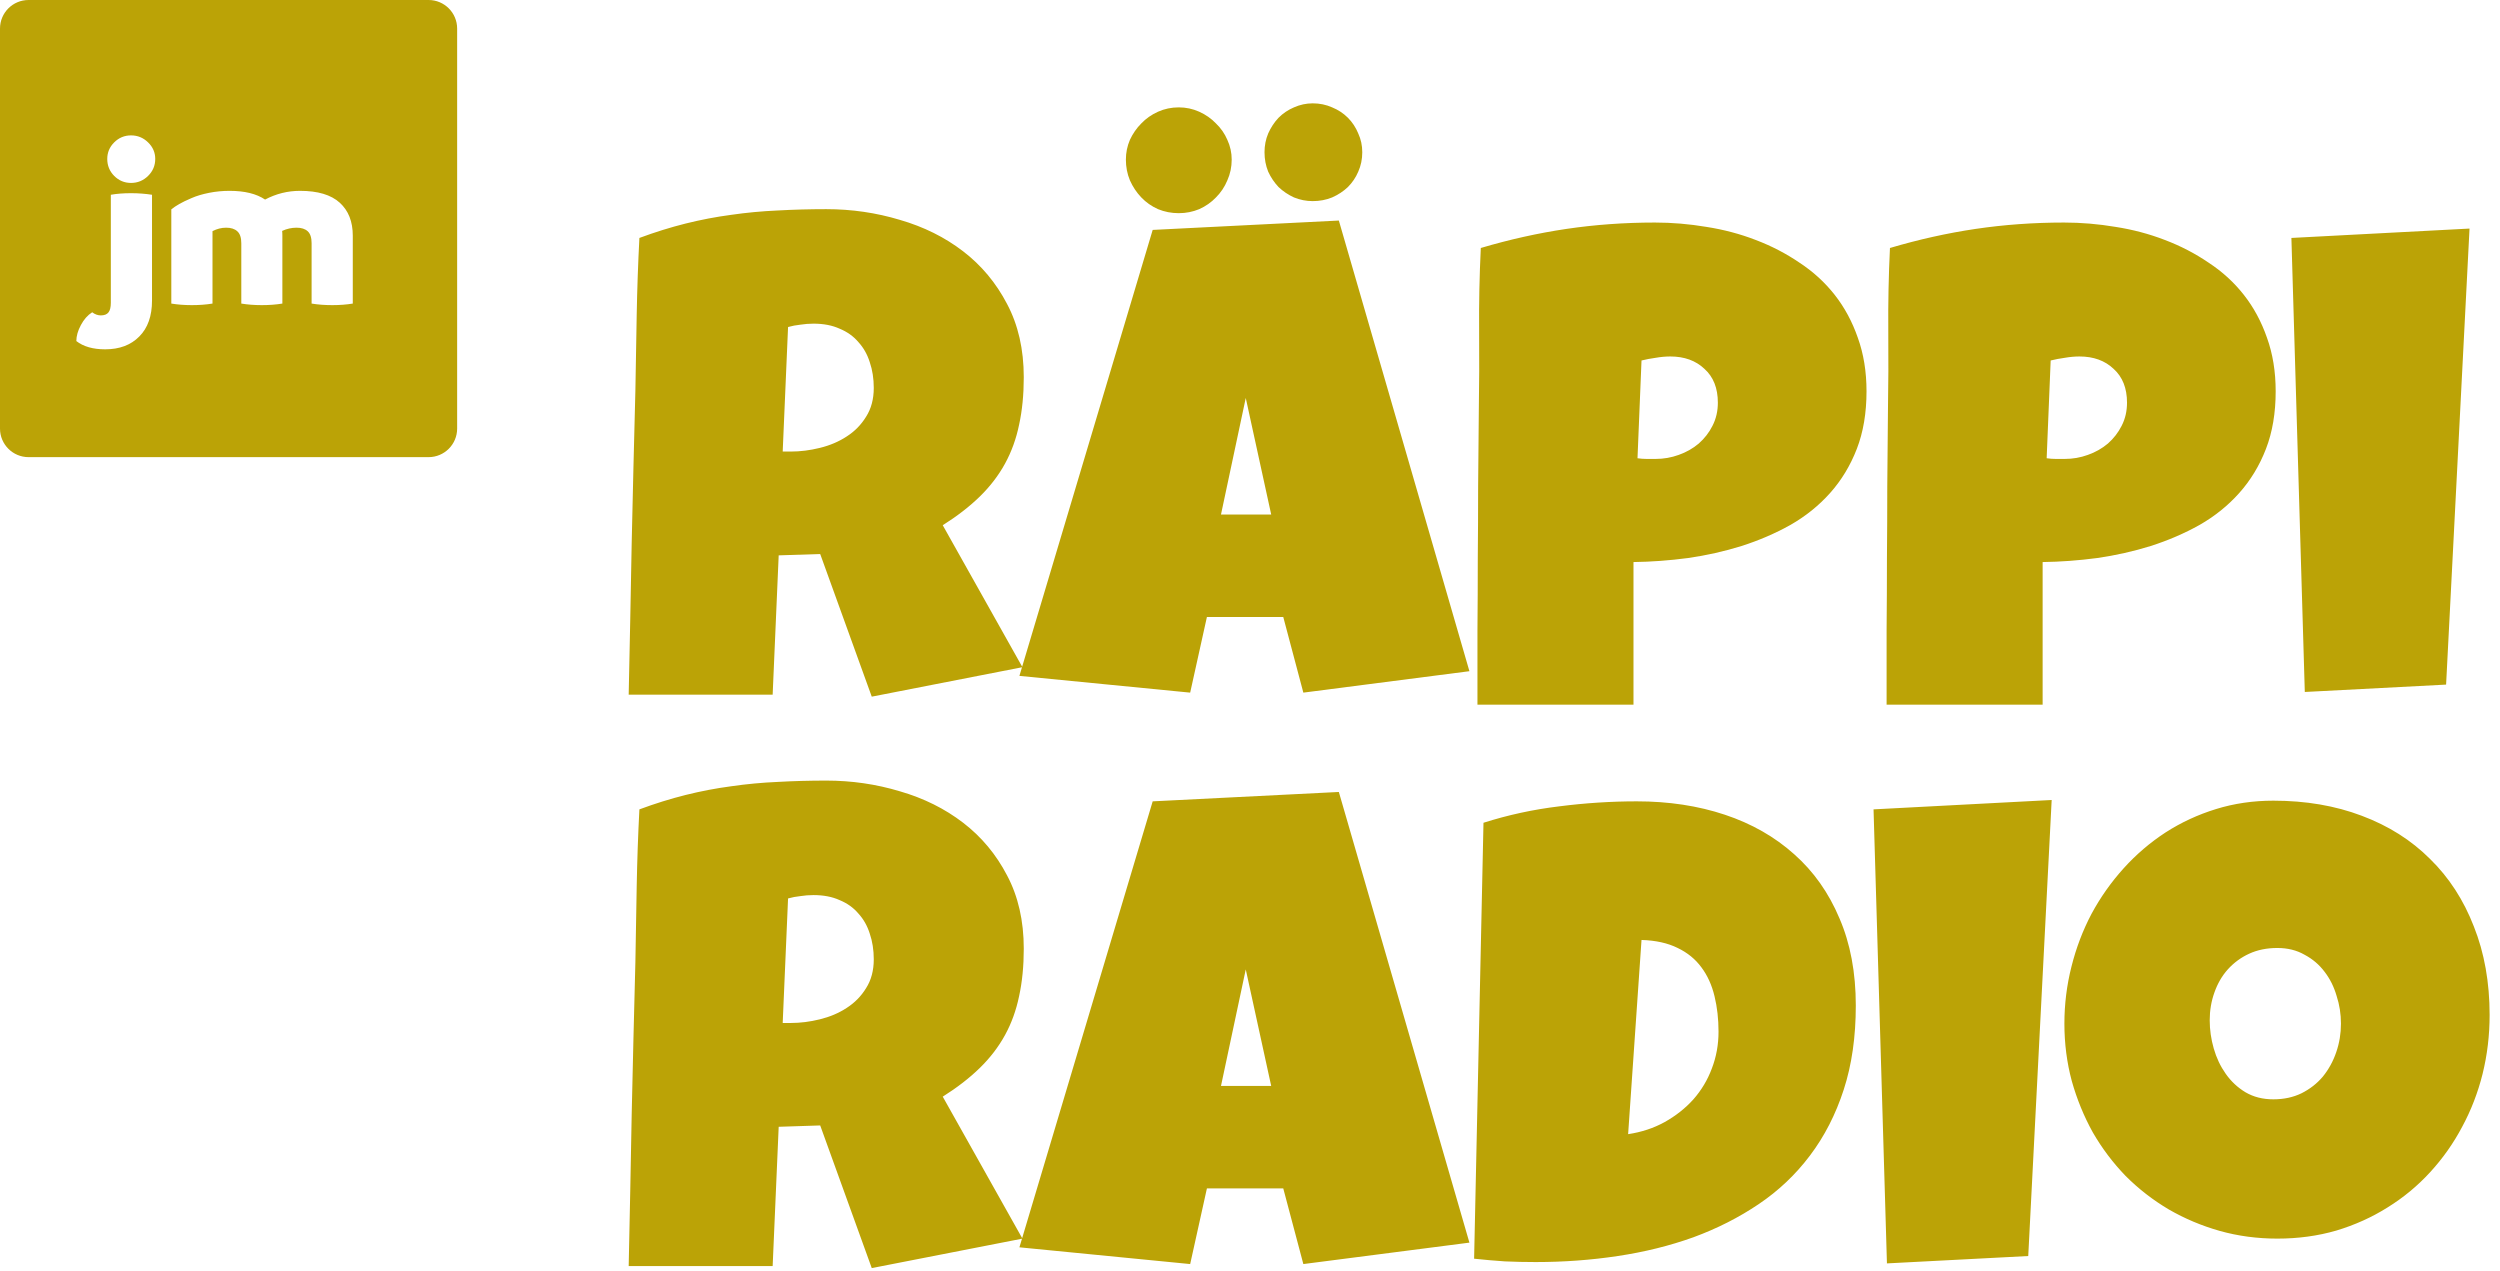
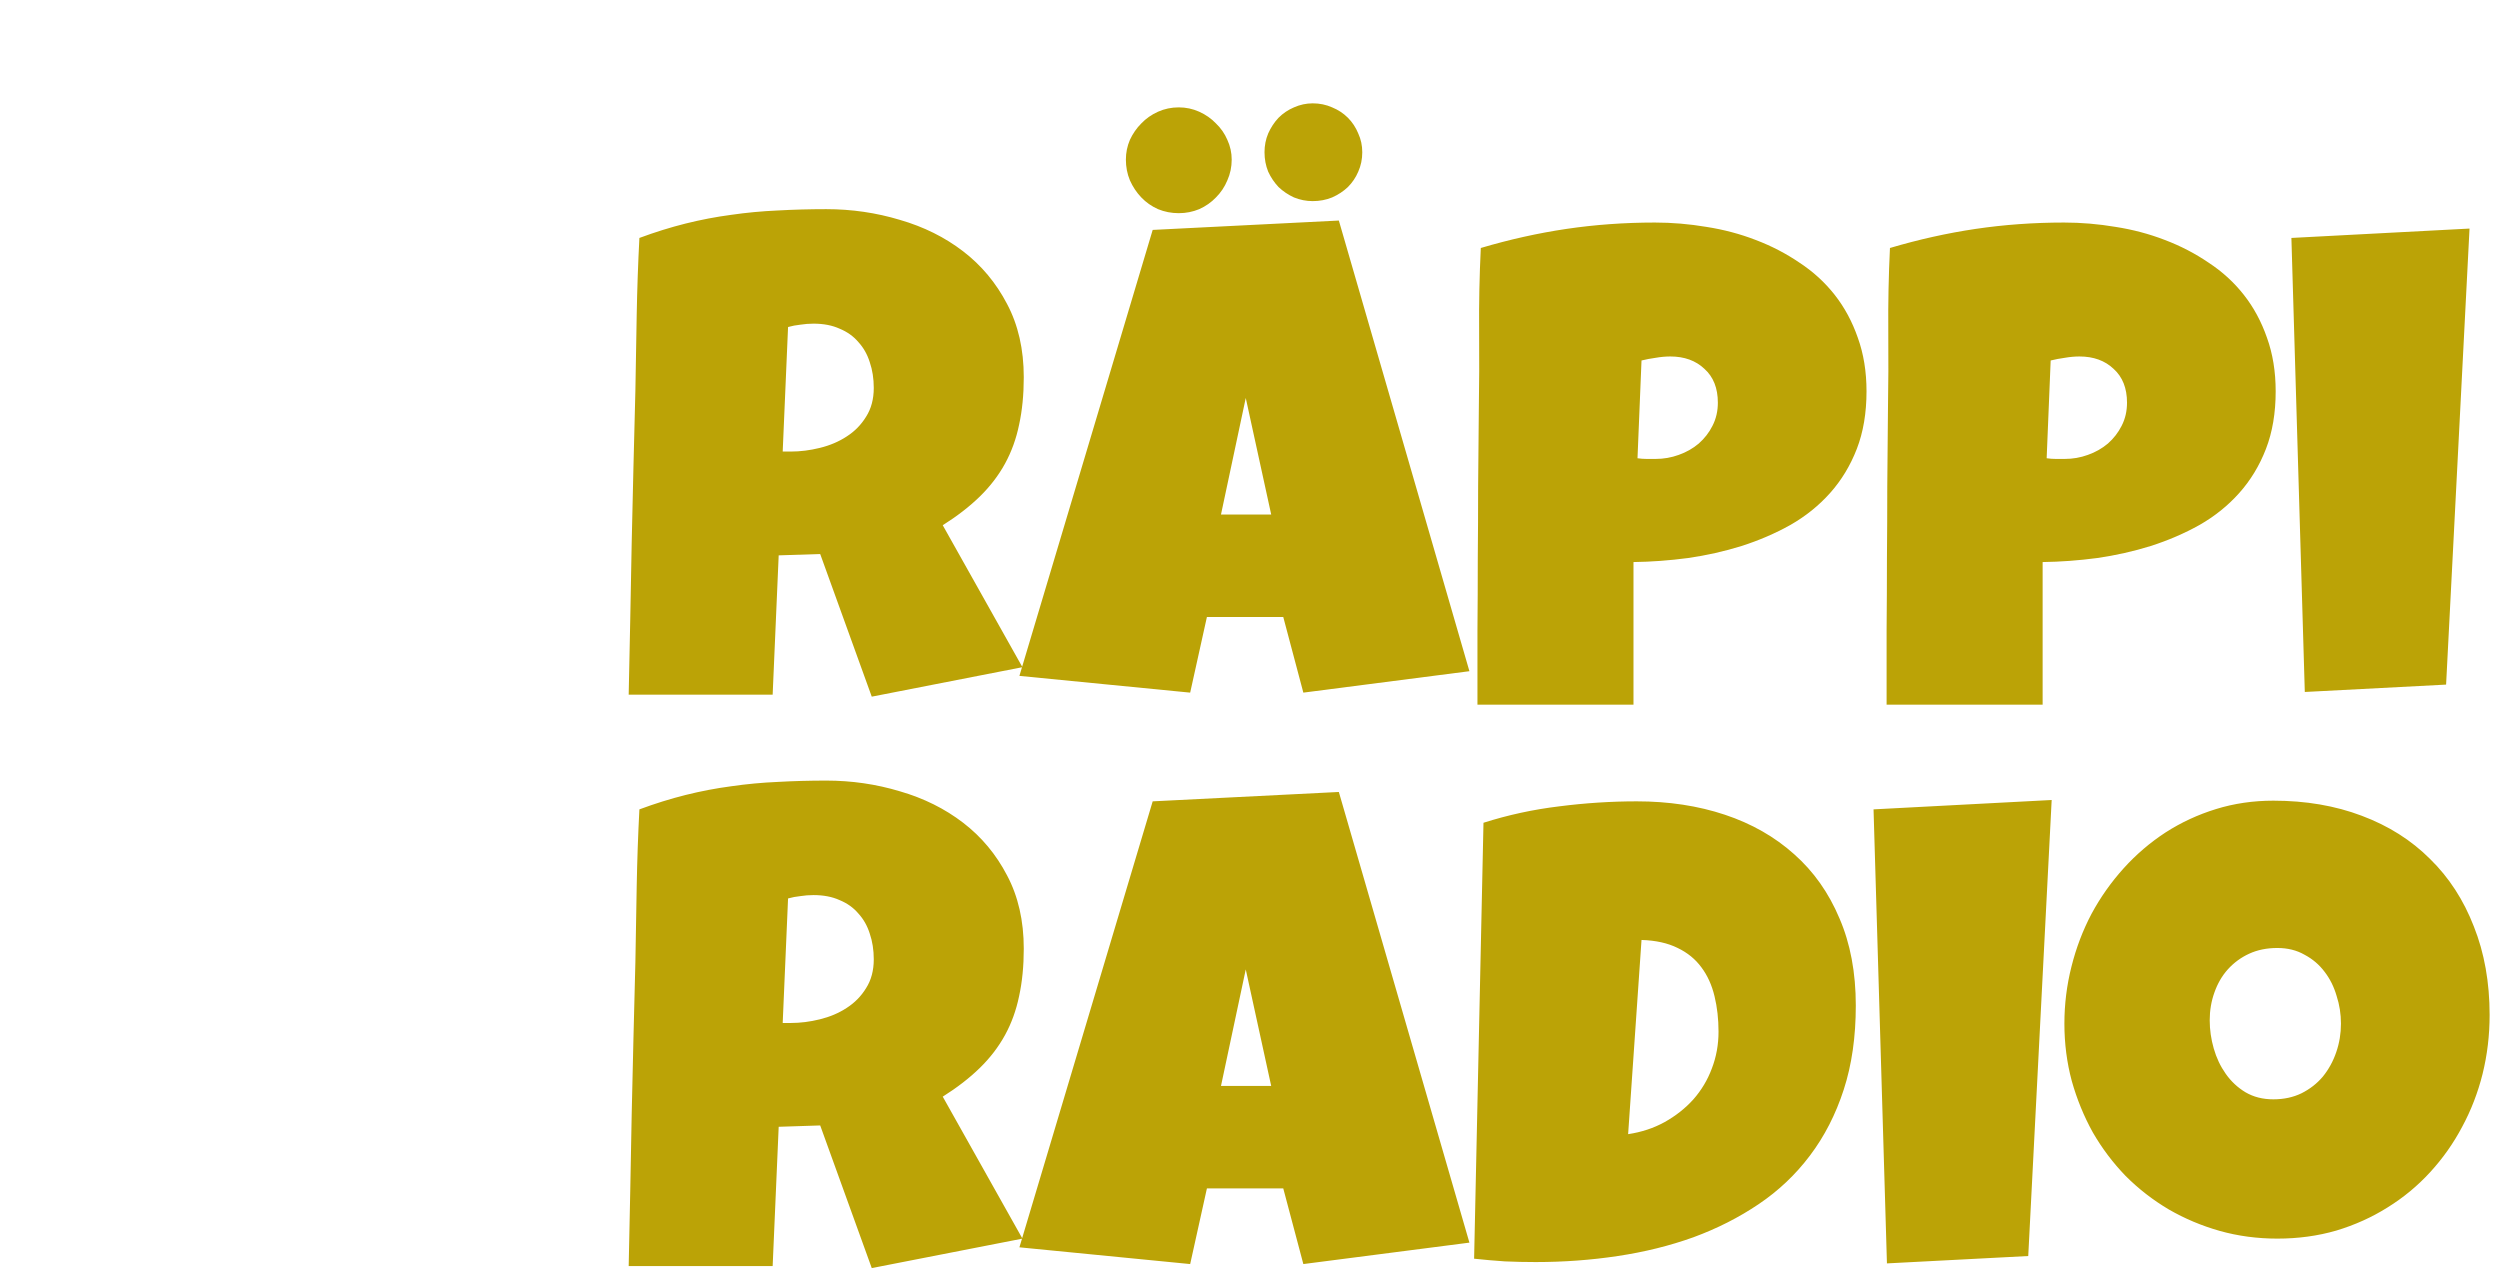
<svg xmlns="http://www.w3.org/2000/svg" width="175" height="89" viewBox="0 0 175 89" fill="none">
-   <path fill-rule="evenodd" clip-rule="evenodd" d="M2 0H30C31.105 0 32 0.895 32 2V30C32 31.105 31.105 32 30 32H2C0.895 32 0 31.105 0 30V2C0 0.895 0.895 0 2 0ZM7.992 12.312C8.32 12.641 8.714 12.805 9.172 12.805C9.635 12.805 10.034 12.641 10.367 12.312C10.7 11.984 10.867 11.588 10.867 11.125C10.867 10.677 10.7 10.292 10.367 9.969C10.034 9.641 9.635 9.477 9.172 9.477C8.714 9.477 8.32 9.641 7.992 9.969C7.669 10.292 7.508 10.677 7.508 11.125C7.508 11.588 7.669 11.984 7.992 12.312ZM5.344 23.875C5.839 24.26 6.51 24.453 7.359 24.453C8.365 24.453 9.161 24.154 9.75 23.555C10.344 22.961 10.641 22.122 10.641 21.039V13.633C10.161 13.56 9.672 13.523 9.172 13.523C8.646 13.523 8.174 13.56 7.758 13.633V21.188C7.758 21.505 7.703 21.732 7.594 21.867C7.484 22.008 7.305 22.078 7.055 22.078C6.846 22.078 6.646 22.005 6.453 21.859C6.135 22.062 5.872 22.359 5.664 22.75C5.451 23.146 5.344 23.521 5.344 23.875ZM23.781 14.188C23.172 13.635 22.245 13.359 21 13.359C20.141 13.359 19.326 13.562 18.555 13.969C17.951 13.562 17.122 13.359 16.07 13.359C15.575 13.359 15.094 13.406 14.625 13.5C14.156 13.594 13.75 13.716 13.406 13.867C13.062 14.013 12.776 14.151 12.547 14.281C12.323 14.411 12.138 14.536 11.992 14.656V21.25C12.435 21.323 12.914 21.359 13.43 21.359C13.95 21.359 14.432 21.323 14.875 21.25V16.18C15.188 16.018 15.505 15.938 15.828 15.938C16.167 15.938 16.427 16.021 16.609 16.188C16.797 16.354 16.891 16.633 16.891 17.023V21.25C17.333 21.323 17.812 21.359 18.328 21.359C18.844 21.359 19.323 21.323 19.766 21.25V16.5C19.766 16.349 19.76 16.237 19.75 16.164C20.078 16.013 20.414 15.938 20.758 15.938C21.096 15.938 21.357 16.021 21.539 16.188C21.721 16.354 21.812 16.633 21.812 17.023V21.25C22.255 21.323 22.737 21.359 23.258 21.359C23.773 21.359 24.253 21.323 24.695 21.25V16.5C24.695 15.51 24.391 14.74 23.781 14.188Z" fill="#BBA306" />
-   <path d="M71.664 26.406C71.664 27.625 71.555 28.734 71.336 29.734C71.133 30.719 70.805 31.625 70.352 32.453C69.898 33.281 69.312 34.047 68.594 34.75C67.875 35.453 67.008 36.125 65.992 36.766L71.57 46.703L61.023 48.766L57.414 38.781L54.508 38.875L54.086 48.625H44.008C44.086 45.062 44.156 41.516 44.219 37.984C44.297 34.453 44.383 30.906 44.477 27.344C44.508 25.547 44.539 23.766 44.57 22C44.602 20.234 44.664 18.453 44.758 16.656C45.852 16.25 46.93 15.914 47.992 15.648C49.055 15.383 50.117 15.18 51.18 15.039C52.258 14.883 53.344 14.781 54.438 14.734C55.547 14.672 56.68 14.641 57.836 14.641C59.617 14.641 61.336 14.891 62.992 15.391C64.664 15.875 66.141 16.609 67.422 17.594C68.703 18.578 69.727 19.805 70.492 21.273C71.273 22.742 71.664 24.453 71.664 26.406ZM61.164 27.156C61.164 26.5 61.07 25.898 60.883 25.352C60.711 24.805 60.445 24.336 60.086 23.945C59.742 23.539 59.305 23.227 58.773 23.008C58.258 22.773 57.648 22.656 56.945 22.656C56.633 22.656 56.328 22.68 56.031 22.727C55.734 22.758 55.445 22.812 55.164 22.891L54.789 31.609H55.352C56.023 31.609 56.703 31.523 57.391 31.352C58.094 31.18 58.719 30.914 59.266 30.555C59.828 30.195 60.281 29.734 60.625 29.172C60.984 28.609 61.164 27.938 61.164 27.156ZM102.859 46.984L91.234 48.484L89.828 43.188H84.484L83.312 48.484L71.359 47.312L80.688 16.094L93.719 15.438L102.859 46.984ZM88.984 36.016L87.203 27.859L85.469 36.016H88.984ZM95.359 10.656C95.359 11.141 95.266 11.594 95.078 12.016C94.906 12.422 94.664 12.781 94.352 13.094C94.039 13.391 93.672 13.633 93.25 13.82C92.828 13.992 92.375 14.078 91.891 14.078C91.438 14.078 91 13.992 90.578 13.82C90.172 13.633 89.812 13.391 89.5 13.094C89.203 12.781 88.961 12.422 88.773 12.016C88.602 11.594 88.516 11.141 88.516 10.656C88.516 10.188 88.602 9.75 88.773 9.344C88.961 8.922 89.203 8.555 89.5 8.242C89.812 7.93 90.172 7.688 90.578 7.516C91 7.328 91.438 7.234 91.891 7.234C92.375 7.234 92.828 7.328 93.25 7.516C93.672 7.688 94.039 7.93 94.352 8.242C94.664 8.555 94.906 8.922 95.078 9.344C95.266 9.75 95.359 10.188 95.359 10.656ZM86.219 11.172C86.219 11.688 86.117 12.172 85.914 12.625C85.727 13.078 85.461 13.477 85.117 13.82C84.789 14.164 84.398 14.438 83.945 14.641C83.492 14.828 83.016 14.922 82.516 14.922C82 14.922 81.516 14.828 81.062 14.641C80.609 14.438 80.219 14.164 79.891 13.82C79.562 13.477 79.297 13.078 79.094 12.625C78.906 12.172 78.812 11.688 78.812 11.172C78.812 10.688 78.906 10.227 79.094 9.789C79.297 9.352 79.562 8.969 79.891 8.641C80.219 8.297 80.609 8.023 81.062 7.82C81.516 7.617 82 7.516 82.516 7.516C83.016 7.516 83.492 7.617 83.945 7.82C84.398 8.023 84.789 8.297 85.117 8.641C85.461 8.969 85.727 9.352 85.914 9.789C86.117 10.227 86.219 10.688 86.219 11.172ZM130.656 27.391C130.656 28.906 130.43 30.25 129.977 31.422C129.523 32.594 128.898 33.625 128.102 34.516C127.32 35.391 126.398 36.133 125.336 36.742C124.273 37.336 123.133 37.828 121.914 38.219C120.711 38.594 119.461 38.875 118.164 39.062C116.867 39.234 115.594 39.328 114.344 39.344V49.328H103.422C103.422 47.547 103.422 45.812 103.422 44.125C103.438 42.438 103.445 40.766 103.445 39.109C103.461 37.438 103.469 35.758 103.469 34.07C103.484 32.383 103.5 30.641 103.516 28.844C103.547 26.938 103.555 25.031 103.539 23.125C103.523 21.219 103.562 19.297 103.656 17.359C105.656 16.766 107.656 16.32 109.656 16.023C111.656 15.727 113.719 15.578 115.844 15.578C117.047 15.578 118.25 15.68 119.453 15.883C120.656 16.07 121.805 16.375 122.898 16.797C124.008 17.219 125.031 17.75 125.969 18.391C126.922 19.016 127.742 19.766 128.43 20.641C129.117 21.516 129.656 22.516 130.047 23.641C130.453 24.766 130.656 26.016 130.656 27.391ZM120.25 28.188C120.25 27.172 119.938 26.383 119.312 25.82C118.703 25.242 117.906 24.953 116.922 24.953C116.594 24.953 116.25 24.984 115.891 25.047C115.547 25.094 115.219 25.156 114.906 25.234L114.625 32.078C114.844 32.109 115.055 32.125 115.258 32.125C115.461 32.125 115.672 32.125 115.891 32.125C116.453 32.125 116.992 32.031 117.508 31.844C118.039 31.656 118.508 31.391 118.914 31.047C119.32 30.688 119.641 30.273 119.875 29.805C120.125 29.32 120.25 28.781 120.25 28.188ZM159.297 27.391C159.297 28.906 159.07 30.25 158.617 31.422C158.164 32.594 157.539 33.625 156.742 34.516C155.961 35.391 155.039 36.133 153.977 36.742C152.914 37.336 151.773 37.828 150.555 38.219C149.352 38.594 148.102 38.875 146.805 39.062C145.508 39.234 144.234 39.328 142.984 39.344V49.328H132.062C132.062 47.547 132.062 45.812 132.062 44.125C132.078 42.438 132.086 40.766 132.086 39.109C132.102 37.438 132.109 35.758 132.109 34.07C132.125 32.383 132.141 30.641 132.156 28.844C132.188 26.938 132.195 25.031 132.18 23.125C132.164 21.219 132.203 19.297 132.297 17.359C134.297 16.766 136.297 16.32 138.297 16.023C140.297 15.727 142.359 15.578 144.484 15.578C145.688 15.578 146.891 15.68 148.094 15.883C149.297 16.07 150.445 16.375 151.539 16.797C152.648 17.219 153.672 17.75 154.609 18.391C155.562 19.016 156.383 19.766 157.07 20.641C157.758 21.516 158.297 22.516 158.688 23.641C159.094 24.766 159.297 26.016 159.297 27.391ZM148.891 28.188C148.891 27.172 148.578 26.383 147.953 25.82C147.344 25.242 146.547 24.953 145.562 24.953C145.234 24.953 144.891 24.984 144.531 25.047C144.188 25.094 143.859 25.156 143.547 25.234L143.266 32.078C143.484 32.109 143.695 32.125 143.898 32.125C144.102 32.125 144.312 32.125 144.531 32.125C145.094 32.125 145.633 32.031 146.148 31.844C146.68 31.656 147.148 31.391 147.555 31.047C147.961 30.688 148.281 30.273 148.516 29.805C148.766 29.32 148.891 28.781 148.891 28.188ZM172.867 16L171.227 47.922L161.336 48.438L160.398 16.656L172.867 16ZM71.664 66.406C71.664 67.625 71.555 68.734 71.336 69.734C71.133 70.719 70.805 71.625 70.352 72.453C69.898 73.281 69.312 74.047 68.594 74.75C67.875 75.453 67.008 76.125 65.992 76.766L71.57 86.703L61.023 88.766L57.414 78.781L54.508 78.875L54.086 88.625H44.008C44.086 85.062 44.156 81.516 44.219 77.984C44.297 74.453 44.383 70.906 44.477 67.344C44.508 65.547 44.539 63.766 44.57 62C44.602 60.234 44.664 58.453 44.758 56.656C45.852 56.25 46.93 55.914 47.992 55.648C49.055 55.383 50.117 55.18 51.18 55.039C52.258 54.883 53.344 54.781 54.438 54.734C55.547 54.672 56.68 54.641 57.836 54.641C59.617 54.641 61.336 54.891 62.992 55.391C64.664 55.875 66.141 56.609 67.422 57.594C68.703 58.578 69.727 59.805 70.492 61.273C71.273 62.742 71.664 64.453 71.664 66.406ZM61.164 67.156C61.164 66.5 61.07 65.898 60.883 65.352C60.711 64.805 60.445 64.336 60.086 63.945C59.742 63.539 59.305 63.227 58.773 63.008C58.258 62.773 57.648 62.656 56.945 62.656C56.633 62.656 56.328 62.68 56.031 62.727C55.734 62.758 55.445 62.812 55.164 62.891L54.789 71.609H55.352C56.023 71.609 56.703 71.523 57.391 71.352C58.094 71.18 58.719 70.914 59.266 70.555C59.828 70.195 60.281 69.734 60.625 69.172C60.984 68.609 61.164 67.938 61.164 67.156ZM102.859 86.984L91.234 88.484L89.828 83.188H84.484L83.312 88.484L71.359 87.312L80.688 56.094L93.719 55.438L102.859 86.984ZM88.984 76.016L87.203 67.859L85.469 76.016H88.984ZM129.906 70.391C129.906 72.578 129.625 74.539 129.062 76.273C128.5 78.008 127.711 79.547 126.695 80.891C125.695 82.219 124.5 83.352 123.109 84.289C121.719 85.227 120.195 86 118.539 86.609C116.883 87.203 115.117 87.641 113.242 87.922C111.383 88.203 109.469 88.344 107.5 88.344C106.766 88.344 106.047 88.328 105.344 88.297C104.641 88.25 103.922 88.188 103.188 88.109L103.844 57.594C105.562 57.047 107.328 56.664 109.141 56.445C110.969 56.211 112.781 56.094 114.578 56.094C116.812 56.094 118.867 56.406 120.742 57.031C122.617 57.656 124.234 58.578 125.594 59.797C126.953 61 128.008 62.492 128.758 64.273C129.523 66.039 129.906 68.078 129.906 70.391ZM113.969 79.391C114.906 79.25 115.758 78.969 116.523 78.547C117.305 78.109 117.977 77.578 118.539 76.953C119.102 76.312 119.531 75.594 119.828 74.797C120.141 73.984 120.297 73.125 120.297 72.219C120.297 71.328 120.203 70.5 120.016 69.734C119.828 68.953 119.523 68.281 119.102 67.719C118.68 67.141 118.125 66.688 117.438 66.359C116.75 66.016 115.906 65.828 114.906 65.797L113.969 79.391ZM143.617 56L141.977 87.922L132.086 88.438L131.148 56.656L143.617 56ZM174.273 71.047C174.273 72.469 174.109 73.844 173.781 75.172C173.453 76.484 172.977 77.719 172.352 78.875C171.742 80.031 170.992 81.094 170.102 82.062C169.227 83.016 168.234 83.836 167.125 84.523C166.031 85.211 164.836 85.75 163.539 86.141C162.242 86.516 160.867 86.703 159.414 86.703C158.008 86.703 156.664 86.523 155.383 86.164C154.117 85.805 152.93 85.305 151.82 84.664C150.711 84.008 149.703 83.227 148.797 82.32C147.906 81.398 147.141 80.383 146.5 79.273C145.875 78.148 145.383 76.945 145.023 75.664C144.68 74.383 144.508 73.047 144.508 71.656C144.508 70.297 144.672 68.969 145 67.672C145.328 66.359 145.797 65.125 146.406 63.969C147.031 62.812 147.781 61.75 148.656 60.781C149.531 59.812 150.508 58.977 151.586 58.273C152.68 57.57 153.859 57.023 155.125 56.633C156.391 56.242 157.727 56.047 159.133 56.047C161.398 56.047 163.461 56.398 165.32 57.102C167.195 57.805 168.789 58.812 170.102 60.125C171.43 61.422 172.453 63 173.172 64.859C173.906 66.703 174.273 68.766 174.273 71.047ZM163.867 71.656C163.867 70.984 163.766 70.336 163.562 69.711C163.375 69.07 163.094 68.508 162.719 68.023C162.344 67.523 161.875 67.125 161.312 66.828C160.766 66.516 160.133 66.359 159.414 66.359C158.68 66.359 158.023 66.492 157.445 66.758C156.867 67.023 156.367 67.391 155.945 67.859C155.539 68.312 155.227 68.852 155.008 69.477C154.789 70.086 154.68 70.734 154.68 71.422C154.68 72.078 154.773 72.734 154.961 73.391C155.148 74.047 155.43 74.641 155.805 75.172C156.18 75.703 156.641 76.133 157.188 76.461C157.75 76.789 158.398 76.953 159.133 76.953C159.867 76.953 160.523 76.812 161.102 76.531C161.695 76.234 162.195 75.844 162.602 75.359C163.008 74.859 163.32 74.289 163.539 73.648C163.758 73.008 163.867 72.344 163.867 71.656Z" fill="#BBA306" />
+   <path d="M71.664 26.406C71.664 27.625 71.555 28.734 71.336 29.734C71.133 30.719 70.805 31.625 70.352 32.453C69.898 33.281 69.312 34.047 68.594 34.75C67.875 35.453 67.008 36.125 65.992 36.766L71.57 46.703L61.023 48.766L57.414 38.781L54.508 38.875L54.086 48.625H44.008C44.086 45.062 44.156 41.516 44.219 37.984C44.297 34.453 44.383 30.906 44.477 27.344C44.508 25.547 44.539 23.766 44.57 22C44.602 20.234 44.664 18.453 44.758 16.656C45.852 16.25 46.93 15.914 47.992 15.648C49.055 15.383 50.117 15.18 51.18 15.039C52.258 14.883 53.344 14.781 54.438 14.734C55.547 14.672 56.68 14.641 57.836 14.641C59.617 14.641 61.336 14.891 62.992 15.391C64.664 15.875 66.141 16.609 67.422 17.594C68.703 18.578 69.727 19.805 70.492 21.273C71.273 22.742 71.664 24.453 71.664 26.406ZM61.164 27.156C61.164 26.5 61.07 25.898 60.883 25.352C60.711 24.805 60.445 24.336 60.086 23.945C59.742 23.539 59.305 23.227 58.773 23.008C58.258 22.773 57.648 22.656 56.945 22.656C56.633 22.656 56.328 22.68 56.031 22.727C55.734 22.758 55.445 22.812 55.164 22.891L54.789 31.609H55.352C56.023 31.609 56.703 31.523 57.391 31.352C58.094 31.18 58.719 30.914 59.266 30.555C59.828 30.195 60.281 29.734 60.625 29.172C60.984 28.609 61.164 27.938 61.164 27.156ZM102.859 46.984L91.234 48.484L89.828 43.188H84.484L83.312 48.484L71.359 47.312L80.688 16.094L93.719 15.438ZM88.984 36.016L87.203 27.859L85.469 36.016H88.984ZM95.359 10.656C95.359 11.141 95.266 11.594 95.078 12.016C94.906 12.422 94.664 12.781 94.352 13.094C94.039 13.391 93.672 13.633 93.25 13.82C92.828 13.992 92.375 14.078 91.891 14.078C91.438 14.078 91 13.992 90.578 13.82C90.172 13.633 89.812 13.391 89.5 13.094C89.203 12.781 88.961 12.422 88.773 12.016C88.602 11.594 88.516 11.141 88.516 10.656C88.516 10.188 88.602 9.75 88.773 9.344C88.961 8.922 89.203 8.555 89.5 8.242C89.812 7.93 90.172 7.688 90.578 7.516C91 7.328 91.438 7.234 91.891 7.234C92.375 7.234 92.828 7.328 93.25 7.516C93.672 7.688 94.039 7.93 94.352 8.242C94.664 8.555 94.906 8.922 95.078 9.344C95.266 9.75 95.359 10.188 95.359 10.656ZM86.219 11.172C86.219 11.688 86.117 12.172 85.914 12.625C85.727 13.078 85.461 13.477 85.117 13.82C84.789 14.164 84.398 14.438 83.945 14.641C83.492 14.828 83.016 14.922 82.516 14.922C82 14.922 81.516 14.828 81.062 14.641C80.609 14.438 80.219 14.164 79.891 13.82C79.562 13.477 79.297 13.078 79.094 12.625C78.906 12.172 78.812 11.688 78.812 11.172C78.812 10.688 78.906 10.227 79.094 9.789C79.297 9.352 79.562 8.969 79.891 8.641C80.219 8.297 80.609 8.023 81.062 7.82C81.516 7.617 82 7.516 82.516 7.516C83.016 7.516 83.492 7.617 83.945 7.82C84.398 8.023 84.789 8.297 85.117 8.641C85.461 8.969 85.727 9.352 85.914 9.789C86.117 10.227 86.219 10.688 86.219 11.172ZM130.656 27.391C130.656 28.906 130.43 30.25 129.977 31.422C129.523 32.594 128.898 33.625 128.102 34.516C127.32 35.391 126.398 36.133 125.336 36.742C124.273 37.336 123.133 37.828 121.914 38.219C120.711 38.594 119.461 38.875 118.164 39.062C116.867 39.234 115.594 39.328 114.344 39.344V49.328H103.422C103.422 47.547 103.422 45.812 103.422 44.125C103.438 42.438 103.445 40.766 103.445 39.109C103.461 37.438 103.469 35.758 103.469 34.07C103.484 32.383 103.5 30.641 103.516 28.844C103.547 26.938 103.555 25.031 103.539 23.125C103.523 21.219 103.562 19.297 103.656 17.359C105.656 16.766 107.656 16.32 109.656 16.023C111.656 15.727 113.719 15.578 115.844 15.578C117.047 15.578 118.25 15.68 119.453 15.883C120.656 16.07 121.805 16.375 122.898 16.797C124.008 17.219 125.031 17.75 125.969 18.391C126.922 19.016 127.742 19.766 128.43 20.641C129.117 21.516 129.656 22.516 130.047 23.641C130.453 24.766 130.656 26.016 130.656 27.391ZM120.25 28.188C120.25 27.172 119.938 26.383 119.312 25.82C118.703 25.242 117.906 24.953 116.922 24.953C116.594 24.953 116.25 24.984 115.891 25.047C115.547 25.094 115.219 25.156 114.906 25.234L114.625 32.078C114.844 32.109 115.055 32.125 115.258 32.125C115.461 32.125 115.672 32.125 115.891 32.125C116.453 32.125 116.992 32.031 117.508 31.844C118.039 31.656 118.508 31.391 118.914 31.047C119.32 30.688 119.641 30.273 119.875 29.805C120.125 29.32 120.25 28.781 120.25 28.188ZM159.297 27.391C159.297 28.906 159.07 30.25 158.617 31.422C158.164 32.594 157.539 33.625 156.742 34.516C155.961 35.391 155.039 36.133 153.977 36.742C152.914 37.336 151.773 37.828 150.555 38.219C149.352 38.594 148.102 38.875 146.805 39.062C145.508 39.234 144.234 39.328 142.984 39.344V49.328H132.062C132.062 47.547 132.062 45.812 132.062 44.125C132.078 42.438 132.086 40.766 132.086 39.109C132.102 37.438 132.109 35.758 132.109 34.07C132.125 32.383 132.141 30.641 132.156 28.844C132.188 26.938 132.195 25.031 132.18 23.125C132.164 21.219 132.203 19.297 132.297 17.359C134.297 16.766 136.297 16.32 138.297 16.023C140.297 15.727 142.359 15.578 144.484 15.578C145.688 15.578 146.891 15.68 148.094 15.883C149.297 16.07 150.445 16.375 151.539 16.797C152.648 17.219 153.672 17.75 154.609 18.391C155.562 19.016 156.383 19.766 157.07 20.641C157.758 21.516 158.297 22.516 158.688 23.641C159.094 24.766 159.297 26.016 159.297 27.391ZM148.891 28.188C148.891 27.172 148.578 26.383 147.953 25.82C147.344 25.242 146.547 24.953 145.562 24.953C145.234 24.953 144.891 24.984 144.531 25.047C144.188 25.094 143.859 25.156 143.547 25.234L143.266 32.078C143.484 32.109 143.695 32.125 143.898 32.125C144.102 32.125 144.312 32.125 144.531 32.125C145.094 32.125 145.633 32.031 146.148 31.844C146.68 31.656 147.148 31.391 147.555 31.047C147.961 30.688 148.281 30.273 148.516 29.805C148.766 29.32 148.891 28.781 148.891 28.188ZM172.867 16L171.227 47.922L161.336 48.438L160.398 16.656L172.867 16ZM71.664 66.406C71.664 67.625 71.555 68.734 71.336 69.734C71.133 70.719 70.805 71.625 70.352 72.453C69.898 73.281 69.312 74.047 68.594 74.75C67.875 75.453 67.008 76.125 65.992 76.766L71.57 86.703L61.023 88.766L57.414 78.781L54.508 78.875L54.086 88.625H44.008C44.086 85.062 44.156 81.516 44.219 77.984C44.297 74.453 44.383 70.906 44.477 67.344C44.508 65.547 44.539 63.766 44.57 62C44.602 60.234 44.664 58.453 44.758 56.656C45.852 56.25 46.93 55.914 47.992 55.648C49.055 55.383 50.117 55.18 51.18 55.039C52.258 54.883 53.344 54.781 54.438 54.734C55.547 54.672 56.68 54.641 57.836 54.641C59.617 54.641 61.336 54.891 62.992 55.391C64.664 55.875 66.141 56.609 67.422 57.594C68.703 58.578 69.727 59.805 70.492 61.273C71.273 62.742 71.664 64.453 71.664 66.406ZM61.164 67.156C61.164 66.5 61.07 65.898 60.883 65.352C60.711 64.805 60.445 64.336 60.086 63.945C59.742 63.539 59.305 63.227 58.773 63.008C58.258 62.773 57.648 62.656 56.945 62.656C56.633 62.656 56.328 62.68 56.031 62.727C55.734 62.758 55.445 62.812 55.164 62.891L54.789 71.609H55.352C56.023 71.609 56.703 71.523 57.391 71.352C58.094 71.18 58.719 70.914 59.266 70.555C59.828 70.195 60.281 69.734 60.625 69.172C60.984 68.609 61.164 67.938 61.164 67.156ZM102.859 86.984L91.234 88.484L89.828 83.188H84.484L83.312 88.484L71.359 87.312L80.688 56.094L93.719 55.438L102.859 86.984ZM88.984 76.016L87.203 67.859L85.469 76.016H88.984ZM129.906 70.391C129.906 72.578 129.625 74.539 129.062 76.273C128.5 78.008 127.711 79.547 126.695 80.891C125.695 82.219 124.5 83.352 123.109 84.289C121.719 85.227 120.195 86 118.539 86.609C116.883 87.203 115.117 87.641 113.242 87.922C111.383 88.203 109.469 88.344 107.5 88.344C106.766 88.344 106.047 88.328 105.344 88.297C104.641 88.25 103.922 88.188 103.188 88.109L103.844 57.594C105.562 57.047 107.328 56.664 109.141 56.445C110.969 56.211 112.781 56.094 114.578 56.094C116.812 56.094 118.867 56.406 120.742 57.031C122.617 57.656 124.234 58.578 125.594 59.797C126.953 61 128.008 62.492 128.758 64.273C129.523 66.039 129.906 68.078 129.906 70.391ZM113.969 79.391C114.906 79.25 115.758 78.969 116.523 78.547C117.305 78.109 117.977 77.578 118.539 76.953C119.102 76.312 119.531 75.594 119.828 74.797C120.141 73.984 120.297 73.125 120.297 72.219C120.297 71.328 120.203 70.5 120.016 69.734C119.828 68.953 119.523 68.281 119.102 67.719C118.68 67.141 118.125 66.688 117.438 66.359C116.75 66.016 115.906 65.828 114.906 65.797L113.969 79.391ZM143.617 56L141.977 87.922L132.086 88.438L131.148 56.656L143.617 56ZM174.273 71.047C174.273 72.469 174.109 73.844 173.781 75.172C173.453 76.484 172.977 77.719 172.352 78.875C171.742 80.031 170.992 81.094 170.102 82.062C169.227 83.016 168.234 83.836 167.125 84.523C166.031 85.211 164.836 85.75 163.539 86.141C162.242 86.516 160.867 86.703 159.414 86.703C158.008 86.703 156.664 86.523 155.383 86.164C154.117 85.805 152.93 85.305 151.82 84.664C150.711 84.008 149.703 83.227 148.797 82.32C147.906 81.398 147.141 80.383 146.5 79.273C145.875 78.148 145.383 76.945 145.023 75.664C144.68 74.383 144.508 73.047 144.508 71.656C144.508 70.297 144.672 68.969 145 67.672C145.328 66.359 145.797 65.125 146.406 63.969C147.031 62.812 147.781 61.75 148.656 60.781C149.531 59.812 150.508 58.977 151.586 58.273C152.68 57.57 153.859 57.023 155.125 56.633C156.391 56.242 157.727 56.047 159.133 56.047C161.398 56.047 163.461 56.398 165.32 57.102C167.195 57.805 168.789 58.812 170.102 60.125C171.43 61.422 172.453 63 173.172 64.859C173.906 66.703 174.273 68.766 174.273 71.047ZM163.867 71.656C163.867 70.984 163.766 70.336 163.562 69.711C163.375 69.07 163.094 68.508 162.719 68.023C162.344 67.523 161.875 67.125 161.312 66.828C160.766 66.516 160.133 66.359 159.414 66.359C158.68 66.359 158.023 66.492 157.445 66.758C156.867 67.023 156.367 67.391 155.945 67.859C155.539 68.312 155.227 68.852 155.008 69.477C154.789 70.086 154.68 70.734 154.68 71.422C154.68 72.078 154.773 72.734 154.961 73.391C155.148 74.047 155.43 74.641 155.805 75.172C156.18 75.703 156.641 76.133 157.188 76.461C157.75 76.789 158.398 76.953 159.133 76.953C159.867 76.953 160.523 76.812 161.102 76.531C161.695 76.234 162.195 75.844 162.602 75.359C163.008 74.859 163.32 74.289 163.539 73.648C163.758 73.008 163.867 72.344 163.867 71.656Z" fill="#BBA306" />
</svg>